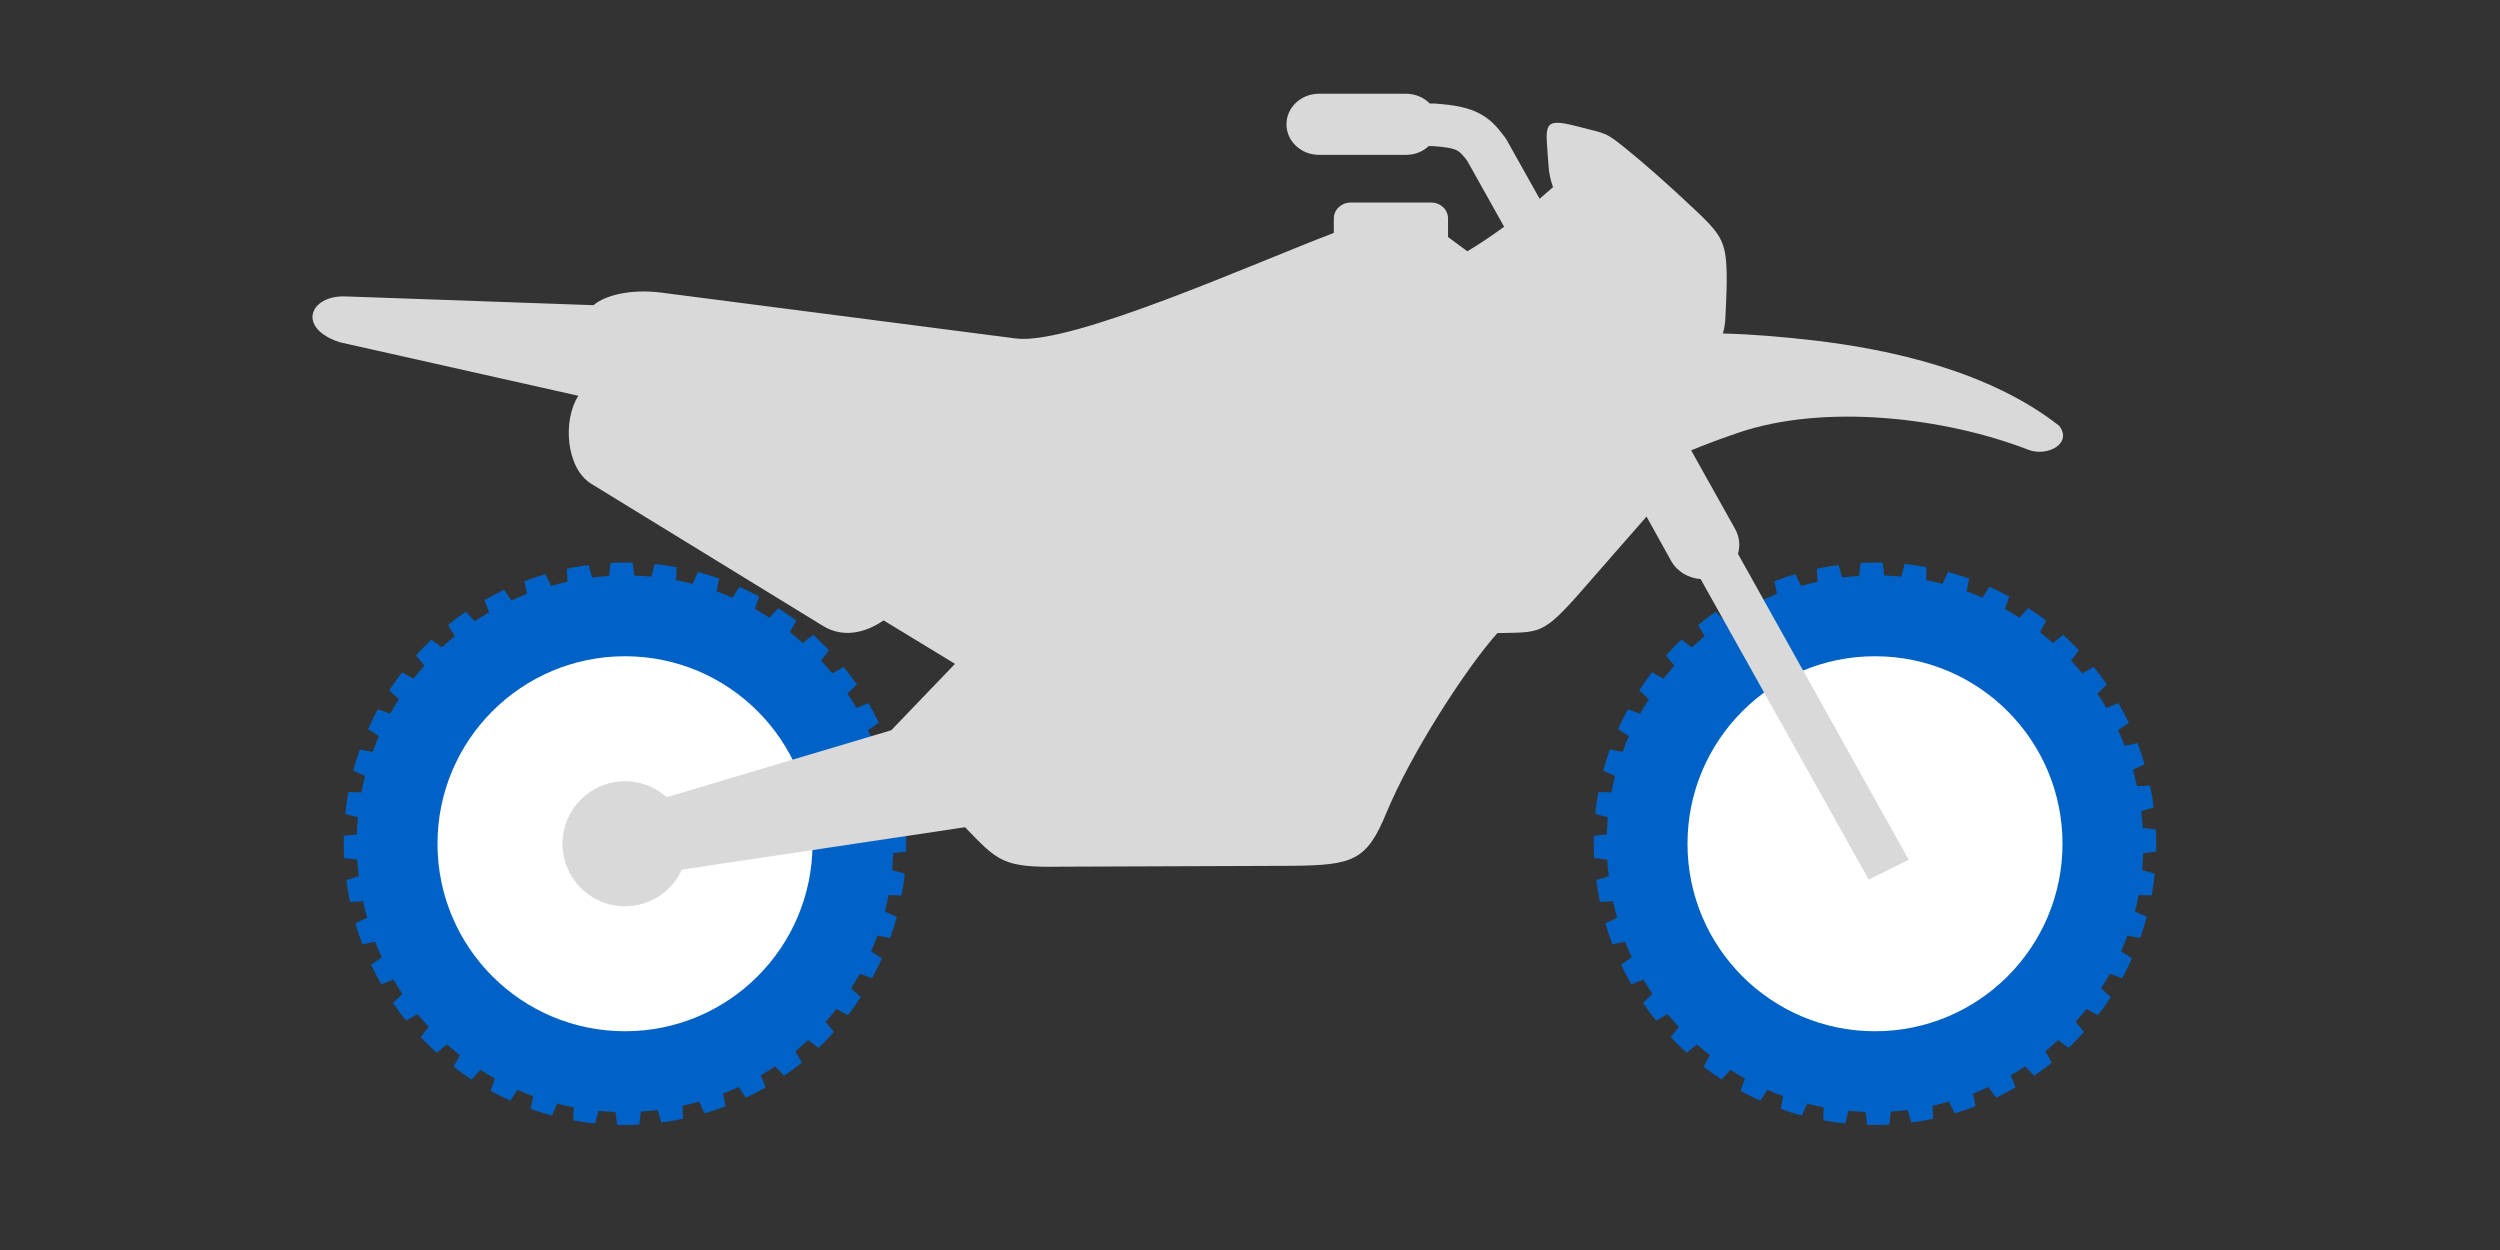
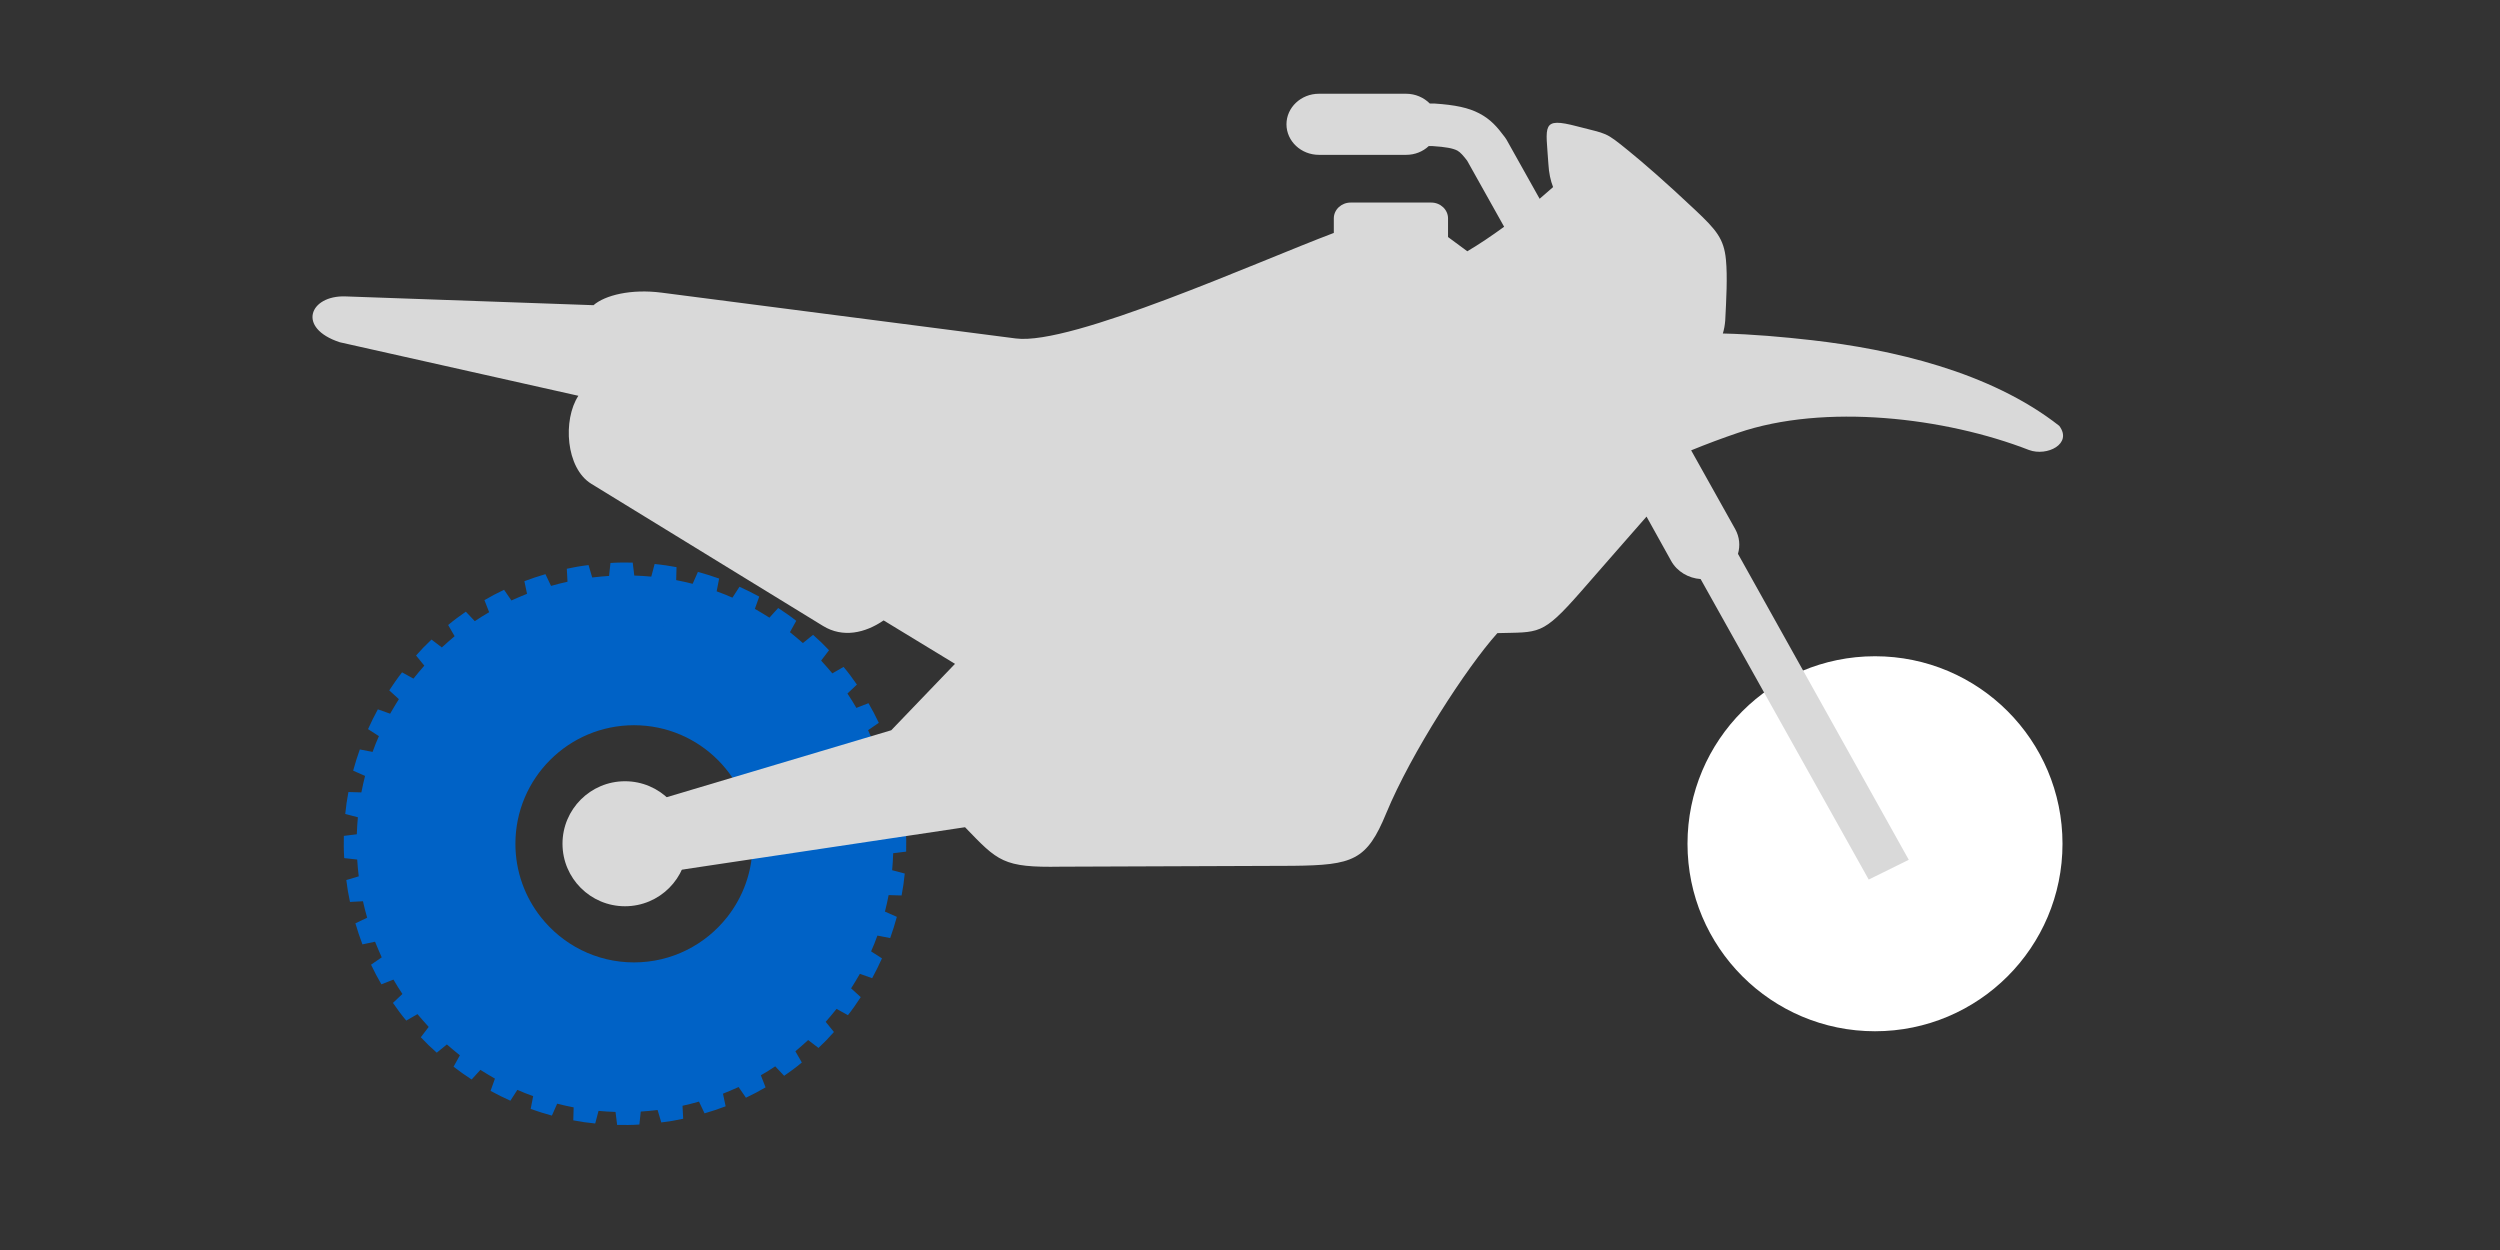
<svg xmlns="http://www.w3.org/2000/svg" width="80" height="40" viewBox="0 0 80 40" fill="none">
  <rect x="0" y="0" width="80" height="40" fill="#333333" stroke="none" />
-   <path d="M60.301 19C58.637 19 57.093 19.508 55.812 20.377C53.692 21.817 52.299 24.247 52.299 27.003C52.299 31.422 55.882 35.005 60.301 35.005C63.906 35.005 66.954 32.622 67.955 29.345C68.182 28.604 68.304 27.818 68.304 27.003C68.304 22.583 64.721 19 60.301 19ZM60.301 30.797C59.09 30.797 58.012 30.229 57.316 29.344C56.81 28.699 56.506 27.886 56.506 27.002C56.506 24.905 58.205 23.207 60.3 23.207C62.396 23.207 64.095 24.906 64.095 27.002C64.095 27.886 63.791 28.699 63.284 29.344C62.59 30.229 61.511 30.797 60.299 30.797H60.301Z" fill="#0062C6" />
-   <path fill-rule="evenodd" clip-rule="evenodd" d="M54.228 22.917C55.277 21.442 56.882 20.365 58.805 20.039C60.729 19.714 62.602 20.196 64.078 21.24C65.553 22.288 66.63 23.893 66.955 25.817C67.28 27.74 66.798 29.614 65.755 31.089C64.706 32.564 63.102 33.641 61.178 33.966C59.254 34.291 57.381 33.809 55.906 32.766C54.43 31.717 53.353 30.113 53.028 28.189C52.697 26.265 53.185 24.392 54.228 22.917ZM58.486 18.132C58.368 18.155 58.25 18.177 58.138 18.2L58.16 18.615C57.981 18.654 57.807 18.699 57.633 18.749L57.454 18.373C57.224 18.441 56.999 18.514 56.781 18.598L56.865 19.002C56.696 19.069 56.528 19.142 56.365 19.215L56.13 18.873C55.917 18.974 55.704 19.086 55.502 19.204L55.653 19.591C55.496 19.68 55.345 19.776 55.193 19.877L54.907 19.574C54.711 19.709 54.52 19.849 54.341 20L54.548 20.359C54.408 20.477 54.273 20.595 54.139 20.718L53.808 20.466C53.634 20.628 53.471 20.797 53.314 20.976L53.578 21.301C53.46 21.436 53.342 21.576 53.23 21.716L52.865 21.515C52.72 21.7 52.585 21.896 52.456 22.092L52.764 22.373C52.669 22.524 52.574 22.681 52.484 22.838L52.092 22.698C51.979 22.905 51.873 23.119 51.777 23.332L52.125 23.556C52.052 23.719 51.985 23.887 51.923 24.061L51.514 23.982C51.435 24.207 51.362 24.431 51.301 24.661L51.682 24.829C51.637 25.003 51.598 25.183 51.564 25.357L51.149 25.345C51.104 25.575 51.071 25.811 51.048 26.047L51.452 26.153C51.435 26.332 51.424 26.512 51.418 26.697L51.003 26.748C50.998 26.983 50.998 27.219 51.015 27.46L51.43 27.505C51.441 27.684 51.458 27.864 51.48 28.043L51.082 28.161C51.099 28.279 51.115 28.397 51.132 28.514C51.155 28.632 51.177 28.75 51.2 28.862L51.615 28.84C51.654 29.019 51.699 29.193 51.749 29.367L51.373 29.546C51.441 29.776 51.514 30.001 51.598 30.22L52.002 30.135C52.069 30.304 52.142 30.472 52.215 30.635L51.873 30.87C51.974 31.083 52.086 31.296 52.204 31.498L52.591 31.347C52.68 31.504 52.776 31.655 52.877 31.807L52.574 32.093C52.709 32.289 52.849 32.48 53 32.659L53.359 32.452C53.477 32.592 53.595 32.727 53.718 32.861L53.466 33.192C53.628 33.366 53.797 33.529 53.976 33.686L54.301 33.422C54.436 33.54 54.576 33.658 54.716 33.77L54.514 34.135C54.7 34.28 54.896 34.415 55.092 34.544L55.373 34.236C55.524 34.331 55.681 34.426 55.838 34.516L55.698 34.908C55.906 35.021 56.119 35.127 56.332 35.223L56.556 34.875C56.719 34.948 56.887 35.015 57.061 35.077L56.982 35.486C57.207 35.565 57.431 35.638 57.661 35.699L57.829 35.318C58.003 35.363 58.183 35.402 58.357 35.436L58.345 35.851C58.575 35.896 58.811 35.929 59.047 35.952L59.153 35.548C59.333 35.565 59.512 35.576 59.697 35.582L59.748 35.997C59.983 36.002 60.219 36.002 60.46 35.985L60.505 35.57C60.684 35.559 60.864 35.542 61.043 35.52L61.161 35.918C61.279 35.901 61.397 35.885 61.514 35.868C61.632 35.845 61.75 35.823 61.862 35.8L61.84 35.385C62.019 35.346 62.193 35.301 62.367 35.251L62.546 35.627C62.776 35.559 63.001 35.486 63.219 35.402L63.135 34.998C63.304 34.931 63.472 34.858 63.635 34.785L63.87 35.127C64.083 35.026 64.296 34.914 64.498 34.796L64.347 34.409C64.504 34.32 64.655 34.224 64.807 34.123L65.093 34.426C65.289 34.291 65.48 34.151 65.659 34L65.452 33.641C65.592 33.523 65.727 33.405 65.861 33.282L66.192 33.534C66.366 33.372 66.529 33.203 66.686 33.024L66.422 32.699C66.54 32.564 66.658 32.424 66.77 32.284L67.135 32.486C67.28 32.3 67.415 32.104 67.544 31.908L67.236 31.627C67.331 31.476 67.426 31.319 67.516 31.162L67.909 31.302C68.021 31.095 68.127 30.881 68.223 30.668L67.875 30.444C67.948 30.281 68.015 30.113 68.077 29.939L68.486 30.018C68.565 29.793 68.638 29.569 68.699 29.339L68.318 29.171C68.363 28.997 68.402 28.817 68.436 28.643L68.851 28.655C68.896 28.425 68.929 28.189 68.952 27.953L68.548 27.847C68.565 27.668 68.576 27.488 68.582 27.303L68.997 27.252C69.002 27.017 69.002 26.781 68.985 26.54L68.57 26.495C68.559 26.316 68.542 26.136 68.52 25.957L68.918 25.839C68.901 25.721 68.885 25.603 68.868 25.486C68.845 25.368 68.823 25.25 68.8 25.138L68.385 25.16C68.346 24.981 68.301 24.807 68.251 24.633L68.626 24.454C68.559 24.224 68.486 23.999 68.402 23.78L67.993 23.865C67.925 23.696 67.852 23.528 67.779 23.365L68.122 23.13C68.021 22.917 67.909 22.704 67.791 22.502L67.404 22.653C67.314 22.496 67.219 22.345 67.118 22.193L67.421 21.907C67.286 21.711 67.146 21.52 66.994 21.341L66.635 21.548C66.517 21.408 66.4 21.273 66.276 21.139L66.529 20.808C66.366 20.634 66.198 20.471 66.018 20.314L65.693 20.578C65.558 20.46 65.418 20.342 65.278 20.23L65.48 19.866C65.295 19.72 65.099 19.585 64.902 19.456L64.622 19.765C64.47 19.669 64.313 19.574 64.156 19.484L64.296 19.091C64.089 18.979 63.876 18.873 63.663 18.777L63.438 19.125C63.276 19.052 63.107 18.985 62.933 18.923L63.012 18.514C62.788 18.435 62.563 18.362 62.333 18.301L62.165 18.682C61.991 18.637 61.812 18.598 61.638 18.564L61.649 18.149C61.419 18.104 61.184 18.071 60.948 18.048L60.841 18.452C60.662 18.435 60.482 18.424 60.297 18.418L60.247 18.003C60.011 17.998 59.776 17.998 59.535 18.015L59.49 18.43C59.31 18.441 59.131 18.458 58.951 18.48L58.833 18.082C58.716 18.093 58.603 18.116 58.486 18.132Z" fill="#0062C6" />
  <path d="M20.289 19C18.624 19 17.08 19.508 15.8 20.377C13.68 21.817 12.286 24.247 12.286 27.003C12.286 31.422 15.869 35.005 20.289 35.005C23.893 35.005 26.941 32.622 27.942 29.345C28.169 28.604 28.291 27.818 28.291 27.003C28.291 22.583 24.708 19 20.289 19ZM20.289 30.797C19.077 30.797 18 30.229 17.304 29.344C16.797 28.699 16.493 27.886 16.493 27.002C16.493 24.905 18.192 23.207 20.288 23.207C22.383 23.207 24.082 24.906 24.082 27.002C24.082 27.886 23.779 28.699 23.272 29.344C22.577 30.229 21.498 30.797 20.287 30.797H20.289Z" fill="#0062C6" />
  <path fill-rule="evenodd" clip-rule="evenodd" d="M14.229 22.917C15.277 21.442 16.881 20.365 18.805 20.039C20.729 19.714 22.602 20.196 24.078 21.24C25.553 22.288 26.63 23.893 26.955 25.817C27.28 27.74 26.798 29.614 25.755 31.089C24.706 32.564 23.102 33.641 21.178 33.966C19.254 34.291 17.381 33.809 15.905 32.766C14.43 31.717 13.354 30.113 13.028 28.189C12.697 26.265 13.185 24.392 14.229 22.917ZM18.486 18.132C18.368 18.155 18.25 18.177 18.138 18.2L18.16 18.615C17.981 18.654 17.807 18.699 17.633 18.749L17.454 18.373C17.224 18.441 16.999 18.514 16.78 18.598L16.865 19.002C16.696 19.069 16.528 19.142 16.365 19.215L16.13 18.873C15.917 18.974 15.704 19.086 15.502 19.204L15.653 19.591C15.496 19.68 15.345 19.776 15.193 19.877L14.907 19.574C14.711 19.709 14.52 19.849 14.341 20L14.548 20.359C14.408 20.477 14.273 20.595 14.139 20.718L13.808 20.466C13.634 20.628 13.471 20.797 13.314 20.976L13.578 21.301C13.46 21.436 13.342 21.576 13.23 21.716L12.866 21.515C12.72 21.7 12.585 21.896 12.456 22.092L12.764 22.373C12.669 22.524 12.574 22.681 12.484 22.838L12.091 22.698C11.979 22.905 11.873 23.119 11.777 23.332L12.125 23.556C12.052 23.719 11.985 23.887 11.923 24.061L11.514 23.982C11.435 24.207 11.362 24.431 11.301 24.661L11.682 24.829C11.637 25.003 11.598 25.183 11.564 25.357L11.149 25.345C11.104 25.575 11.071 25.811 11.048 26.047L11.452 26.153C11.435 26.332 11.424 26.512 11.418 26.697L11.003 26.748C10.998 26.983 10.998 27.219 11.015 27.46L11.43 27.505C11.441 27.684 11.458 27.864 11.48 28.043L11.082 28.161C11.099 28.279 11.116 28.397 11.132 28.514C11.155 28.632 11.177 28.75 11.2 28.862L11.615 28.84C11.654 29.019 11.699 29.193 11.749 29.367L11.373 29.546C11.441 29.776 11.514 30.001 11.598 30.22L12.002 30.135C12.069 30.304 12.142 30.472 12.215 30.635L11.873 30.87C11.974 31.083 12.086 31.296 12.204 31.498L12.591 31.347C12.68 31.504 12.776 31.655 12.877 31.807L12.574 32.093C12.709 32.289 12.849 32.48 13 32.659L13.359 32.452C13.477 32.592 13.595 32.727 13.718 32.861L13.466 33.192C13.628 33.366 13.797 33.529 13.976 33.686L14.301 33.422C14.436 33.54 14.576 33.658 14.716 33.77L14.514 34.135C14.7 34.28 14.896 34.415 15.092 34.544L15.373 34.236C15.524 34.331 15.681 34.426 15.838 34.516L15.698 34.908C15.905 35.021 16.119 35.127 16.332 35.223L16.556 34.875C16.719 34.948 16.887 35.015 17.061 35.077L16.982 35.486C17.207 35.565 17.431 35.638 17.661 35.699L17.829 35.318C18.003 35.363 18.183 35.402 18.357 35.436L18.345 35.851C18.575 35.896 18.811 35.929 19.047 35.952L19.153 35.548C19.332 35.565 19.512 35.576 19.697 35.582L19.748 35.997C19.983 36.002 20.219 36.002 20.46 35.985L20.505 35.57C20.684 35.559 20.864 35.542 21.043 35.52L21.161 35.918C21.279 35.901 21.397 35.885 21.514 35.868C21.632 35.845 21.75 35.823 21.862 35.8L21.84 35.385C22.019 35.346 22.193 35.301 22.367 35.251L22.546 35.627C22.776 35.559 23.001 35.486 23.22 35.402L23.135 34.998C23.304 34.931 23.472 34.858 23.635 34.785L23.87 35.127C24.083 35.026 24.296 34.914 24.498 34.796L24.347 34.409C24.504 34.32 24.655 34.224 24.807 34.123L25.093 34.426C25.289 34.291 25.48 34.151 25.659 34L25.452 33.641C25.592 33.523 25.727 33.405 25.861 33.282L26.192 33.534C26.366 33.372 26.529 33.203 26.686 33.024L26.422 32.699C26.54 32.564 26.658 32.424 26.77 32.284L27.134 32.486C27.28 32.3 27.415 32.104 27.544 31.908L27.235 31.627C27.331 31.476 27.426 31.319 27.516 31.162L27.909 31.302C28.021 31.095 28.127 30.881 28.223 30.668L27.875 30.444C27.948 30.281 28.015 30.113 28.077 29.939L28.486 30.018C28.565 29.793 28.638 29.569 28.699 29.339L28.318 29.171C28.363 28.997 28.402 28.817 28.436 28.643L28.851 28.655C28.896 28.425 28.929 28.189 28.952 27.953L28.548 27.847C28.565 27.668 28.576 27.488 28.582 27.303L28.997 27.252C29.002 27.017 29.002 26.781 28.985 26.54L28.57 26.495C28.559 26.316 28.542 26.136 28.52 25.957L28.918 25.839C28.901 25.721 28.884 25.603 28.868 25.486C28.845 25.368 28.823 25.25 28.8 25.138L28.385 25.16C28.346 24.981 28.301 24.807 28.251 24.633L28.627 24.454C28.559 24.224 28.486 23.999 28.402 23.78L27.993 23.865C27.925 23.696 27.852 23.528 27.779 23.365L28.122 23.13C28.021 22.917 27.909 22.704 27.791 22.502L27.404 22.653C27.314 22.496 27.219 22.345 27.118 22.193L27.421 21.907C27.286 21.711 27.146 21.52 26.994 21.341L26.635 21.548C26.517 21.408 26.4 21.273 26.276 21.139L26.529 20.808C26.366 20.634 26.198 20.471 26.018 20.314L25.693 20.578C25.558 20.46 25.418 20.342 25.278 20.23L25.48 19.866C25.295 19.72 25.099 19.585 24.902 19.456L24.622 19.765C24.47 19.669 24.313 19.574 24.156 19.484L24.296 19.091C24.089 18.979 23.876 18.873 23.663 18.777L23.438 19.125C23.276 19.052 23.107 18.985 22.933 18.923L23.012 18.514C22.788 18.435 22.563 18.362 22.333 18.301L22.165 18.682C21.991 18.637 21.812 18.598 21.638 18.564L21.649 18.149C21.419 18.104 21.183 18.071 20.948 18.048L20.841 18.452C20.662 18.435 20.482 18.424 20.297 18.418L20.247 18.003C20.011 17.998 19.776 17.998 19.535 18.015L19.49 18.43C19.31 18.441 19.131 18.458 18.951 18.48L18.833 18.082C18.716 18.093 18.603 18.116 18.486 18.132Z" fill="#0062C6" />
  <circle cx="60" cy="27" r="6" fill="white" />
-   <circle cx="20" cy="27" r="6" fill="white" />
  <path d="M61.081 27.514L55.615 17.723C55.69 17.465 55.667 17.185 55.527 16.932L54.117 14.411C54.612 14.208 55.114 14.021 55.615 13.851C58.389 12.901 62.247 13.357 64.928 14.4C65.505 14.614 66.332 14.203 65.895 13.626C63.669 11.88 60.516 11.177 57.981 10.886C57.048 10.781 56.087 10.694 55.131 10.672C55.172 10.54 55.195 10.402 55.207 10.26C55.242 9.573 55.282 8.854 55.23 8.31C55.166 7.64 54.921 7.355 54.245 6.718C53.289 5.817 52.59 5.213 52.124 4.834C51.343 4.197 51.448 4.301 50.469 4.043C49.303 3.736 49.472 4.021 49.548 5.241C49.565 5.543 49.618 5.779 49.699 5.987C49.554 6.114 49.408 6.24 49.268 6.361L48.207 4.466L48.155 4.389C47.904 4.054 47.7 3.818 47.333 3.626C46.995 3.45 46.575 3.357 45.9 3.313H45.853H45.754C45.562 3.121 45.293 3 44.996 3H42.205C41.633 3 41.167 3.439 41.167 3.977C41.167 4.516 41.633 4.955 42.205 4.955H44.996C45.276 4.955 45.532 4.851 45.719 4.675H45.847C46.267 4.702 46.494 4.746 46.634 4.818C46.733 4.873 46.826 4.982 46.949 5.142L48.132 7.256C47.741 7.541 47.351 7.805 46.954 8.041L46.337 7.585V6.987C46.337 6.712 46.098 6.482 45.8 6.482H43.219C42.927 6.482 42.682 6.707 42.682 6.987V7.454C40.246 8.371 34.284 11.062 32.507 10.831L21.172 9.365C20.192 9.238 19.359 9.447 18.992 9.766L11.054 9.485C9.906 9.447 9.486 10.496 10.873 10.952L18.508 12.665C18.007 13.428 18.1 14.977 18.922 15.482L26.335 20.029C26.97 20.419 27.681 20.26 28.276 19.853L30.56 21.243L28.52 23.368L19.936 25.927L20.332 28.052L30.881 26.471C31.936 27.564 32.093 27.767 33.941 27.734L41.377 27.706C43.3 27.684 43.737 27.536 44.361 26.02C45.154 24.098 46.937 21.347 47.916 20.26C49.256 20.221 49.338 20.359 50.585 18.936C51.197 18.239 51.727 17.624 52.689 16.531L53.476 17.948C53.668 18.294 54.035 18.503 54.42 18.53L59.799 28.146L61.081 27.514Z" fill="#D9D9D9" />
  <circle cx="20" cy="27" r="2" fill="#D9D9D9" />
</svg>